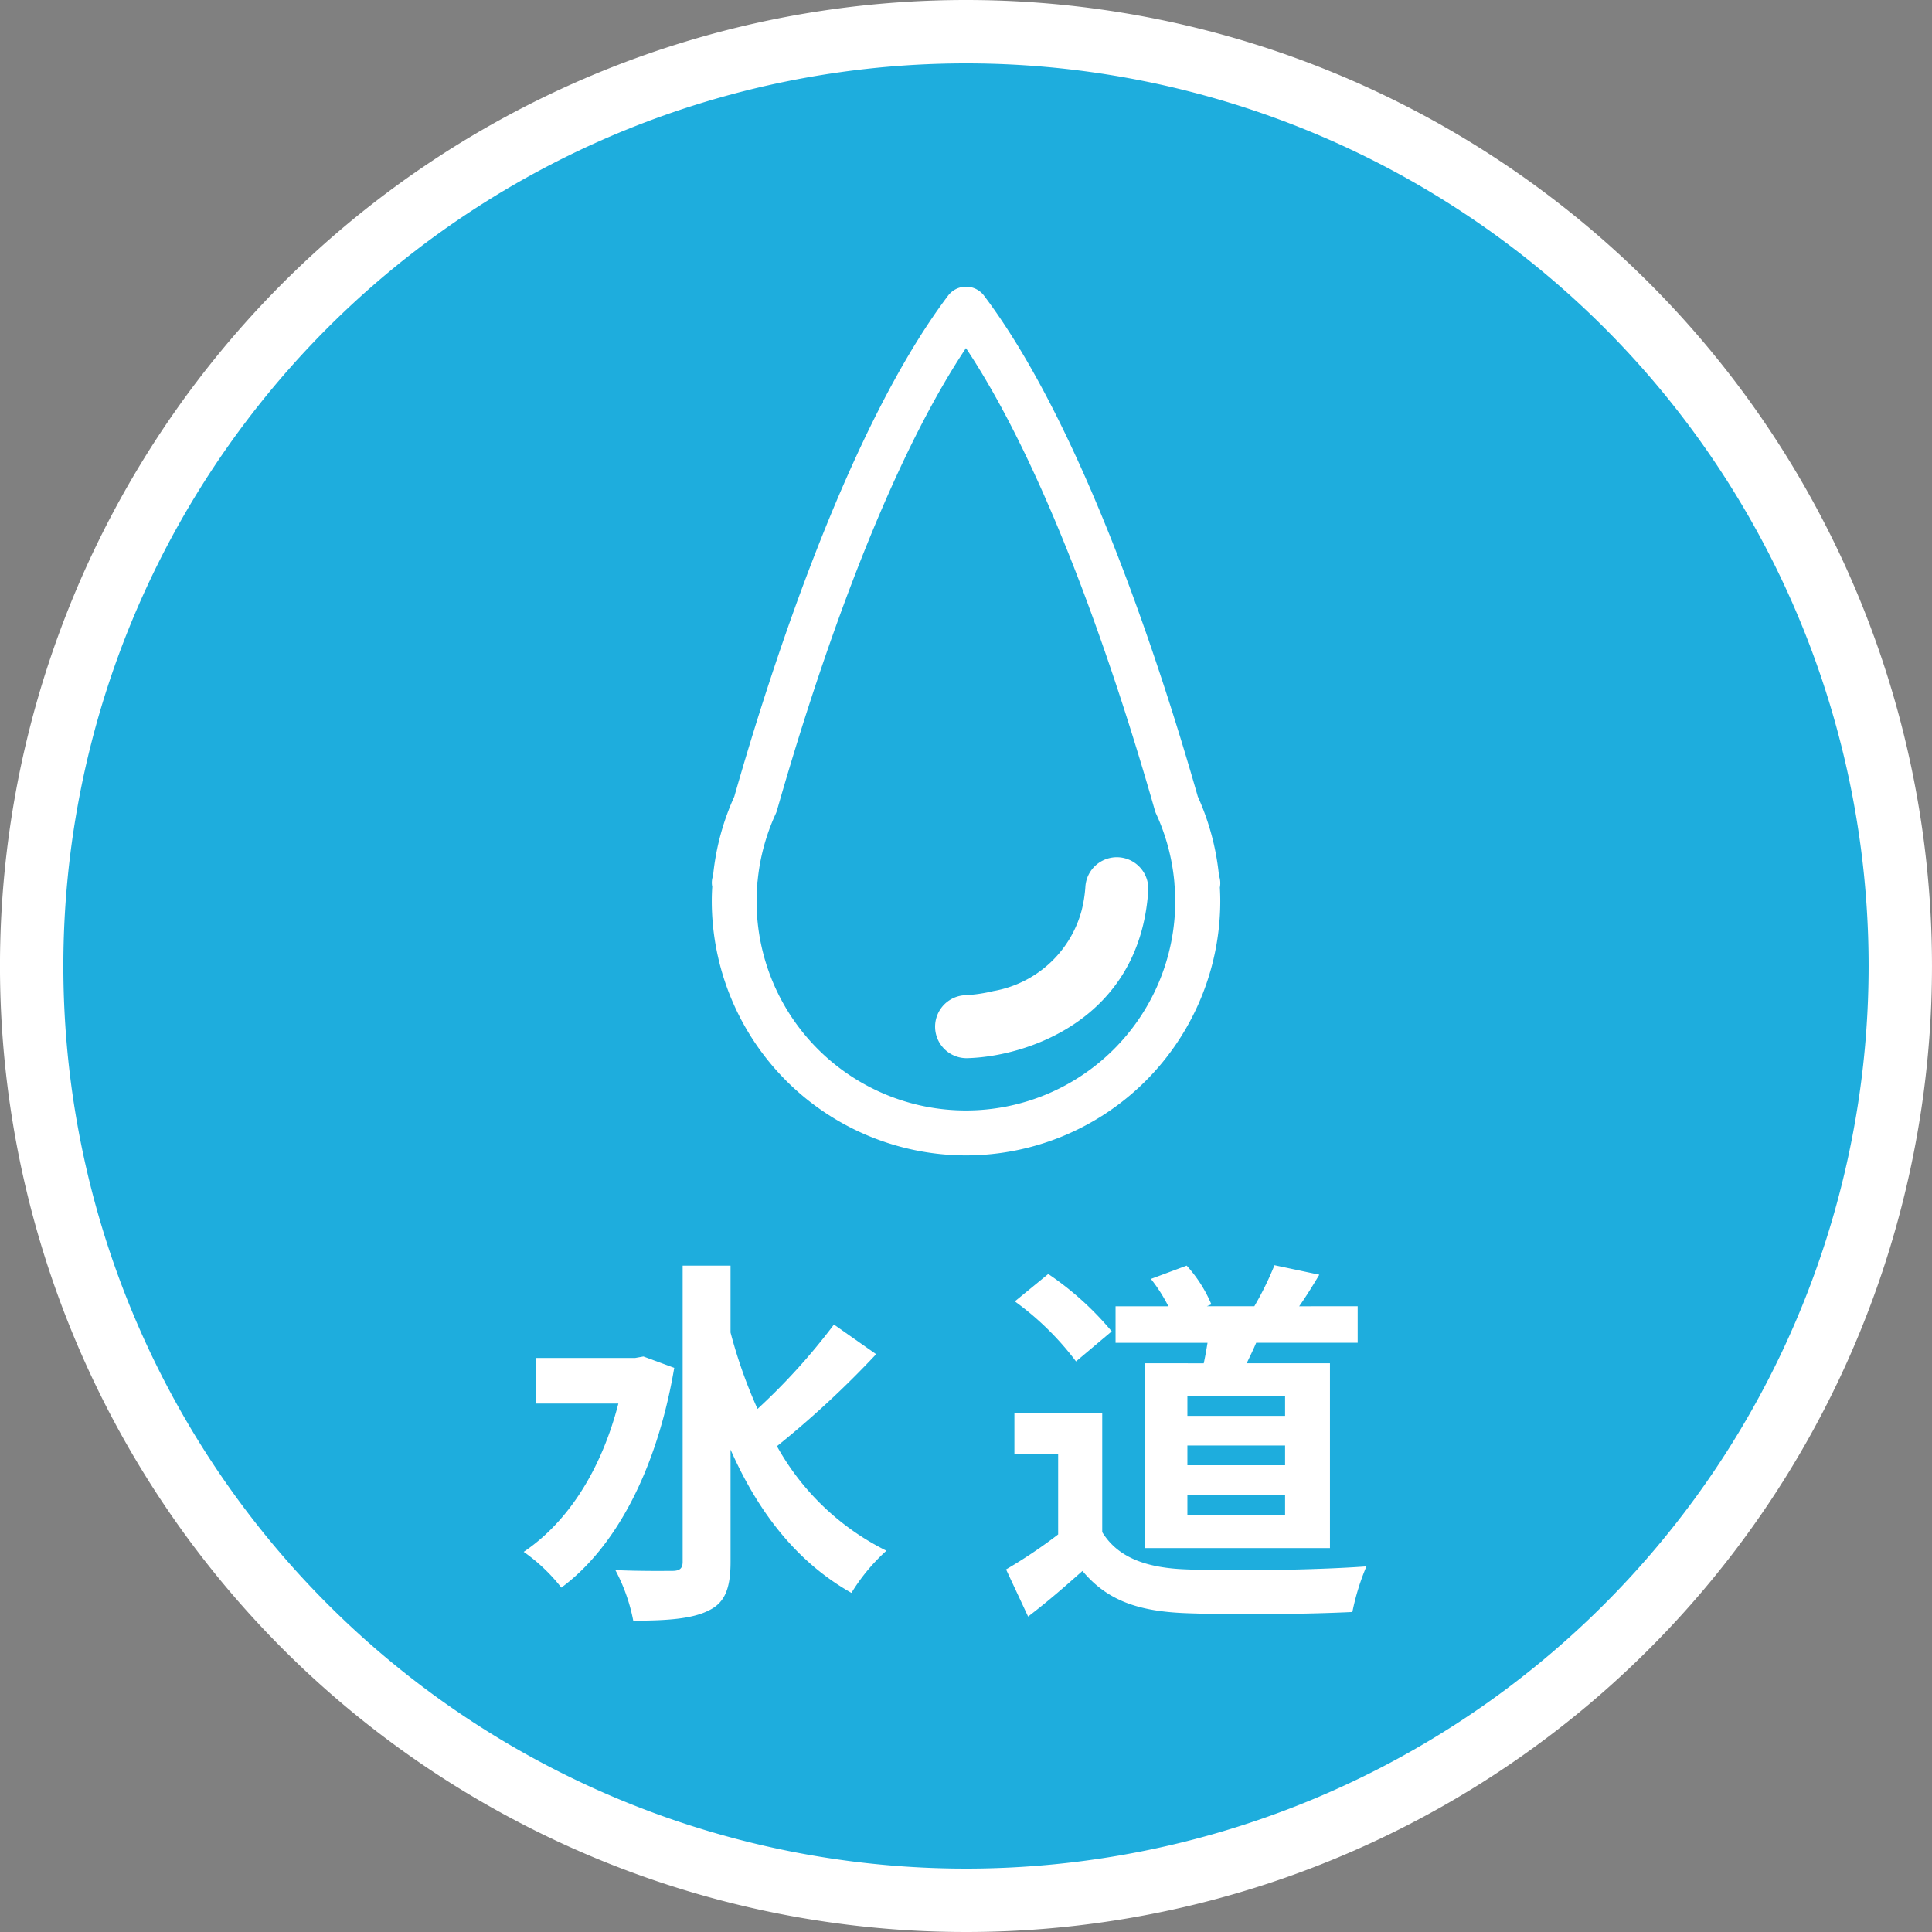
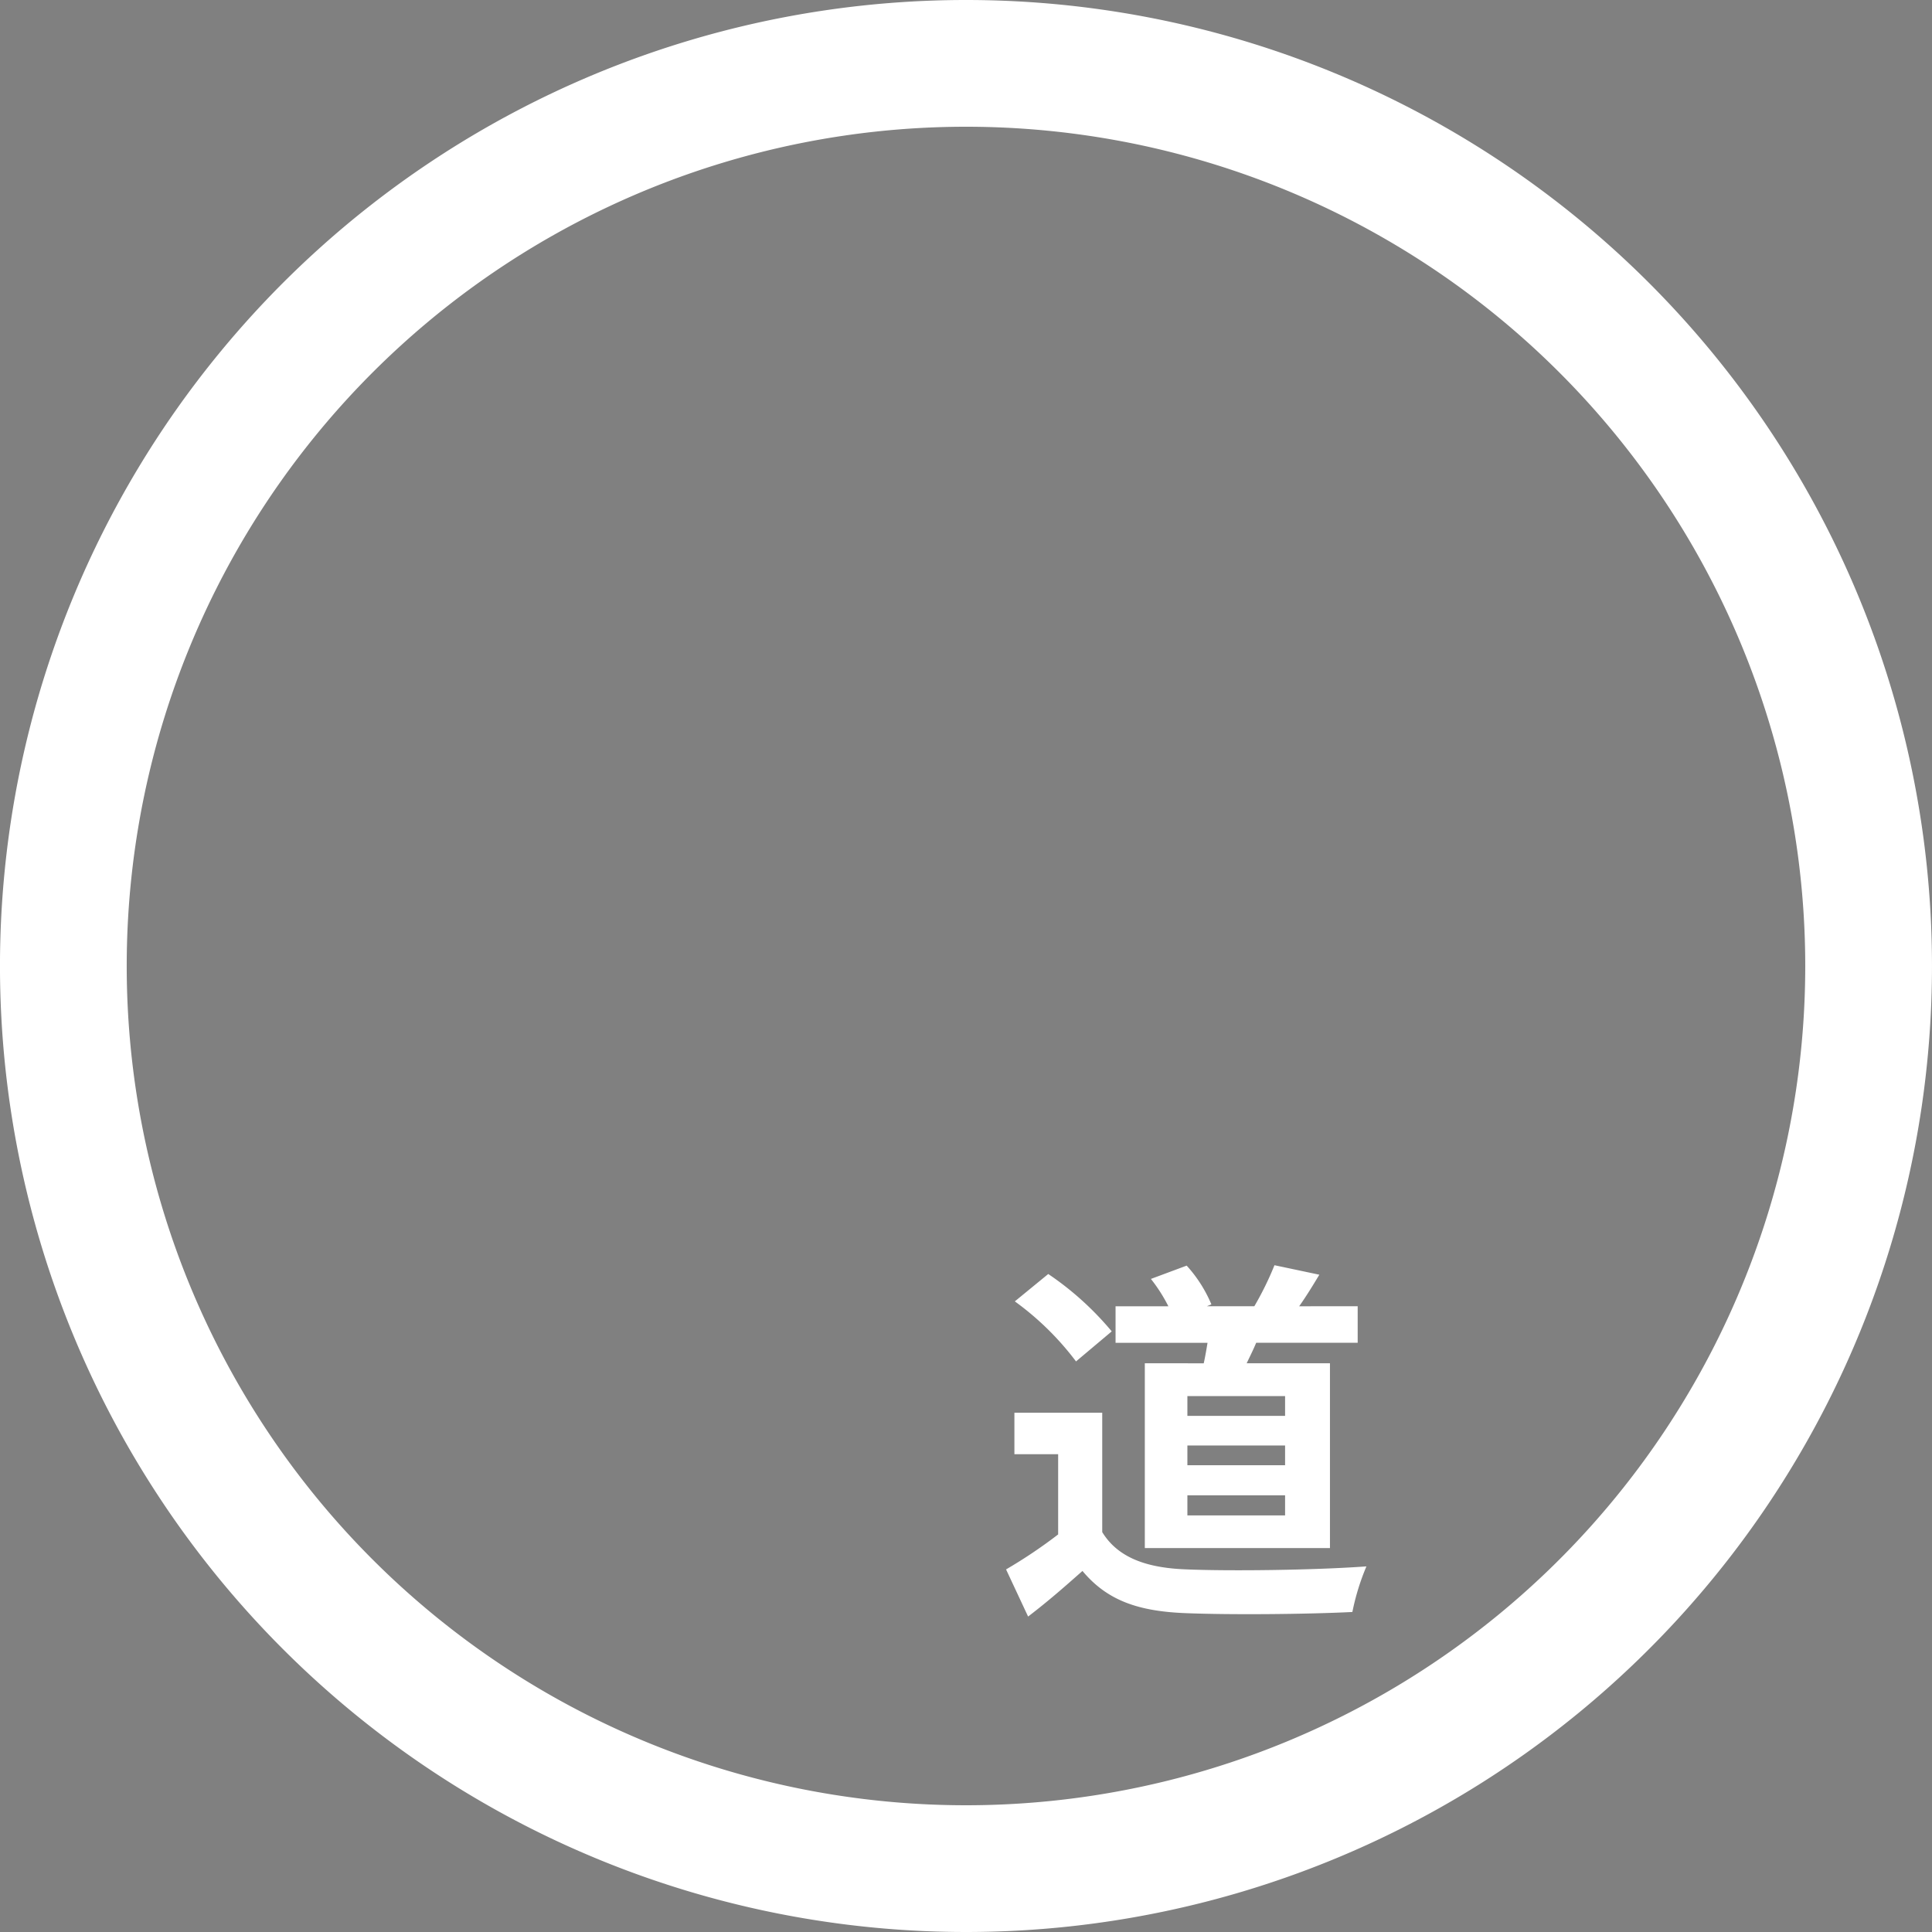
<svg xmlns="http://www.w3.org/2000/svg" width="129.634" height="129.634" viewBox="0 0 129.634 129.634">
  <rect x="0" y="0" width="129.634" height="129.634" fill="#808080" stroke="none" />
  <g id="sec01-icon01" transform="translate(4.252 4.252)">
-     <path id="パス_15204" data-name="パス 15204" d="M125.382,64.815A60.565,60.565,0,1,1,64.818,4.252a60.566,60.566,0,0,1,60.563,60.563" transform="translate(-4.252 -4.252)" fill="#0c365a" />
    <path id="パス_15205" data-name="パス 15205" d="M64.818,4.252a60.565,60.565,0,1,0,60.563,60.563A60.564,60.564,0,0,0,64.818,4.252Z" transform="translate(-4.252 -4.252)" fill="none" stroke="#fff" stroke-width="8.504" />
-     <path id="パス_15206" data-name="パス 15206" d="M64.818,4.252a60.565,60.565,0,1,0,60.563,60.563A60.564,60.564,0,0,0,64.818,4.252" transform="translate(-4.252 -4.252)" fill="#1eaddd" />
-     <path id="パス_15207" data-name="パス 15207" d="M50.047,72.437a17.079,17.079,0,0,0,17.06-17.061c0-.286-.009-.589-.027-.915a1.519,1.519,0,0,0-.014-.645l-.051-.2A16.917,16.917,0,0,0,65.6,48.36c-2.523-8.829-7.713-24.824-14.346-33.612a1.51,1.51,0,0,0-2.409,0c-6.633,8.788-11.824,24.78-14.346,33.612a16.835,16.835,0,0,0-1.419,5.257l-.048.194a1.352,1.352,0,0,0-.012.6c-.023.342-.032.66-.032.963A17.078,17.078,0,0,0,50.047,72.437m-14-18.148c0-.051,0-.1,0-.147s.014-.083.017-.124a13.975,13.975,0,0,1,1.217-4.508,1.462,1.462,0,0,0,.08-.213c2.3-8.057,6.88-22.32,12.682-31.027,5.8,8.708,10.381,22.971,12.678,31.027a1.462,1.462,0,0,0,.08.213,13.976,13.976,0,0,1,1.217,4.508.741.741,0,0,0,.014.118,1.291,1.291,0,0,0,.006.153c.032.415.048.759.048,1.087a14.046,14.046,0,0,1-28.092,0c0-.324.017-.681.048-1.087" transform="translate(10.519 0.836)" fill="#fff" />
-     <path id="パス_15208" data-name="パス 15208" d="M45.013,52.915h0c3.961-.086,11.6-2.539,12.184-11.23a2.113,2.113,0,0,0-4.217-.28,8.772,8.772,0,0,1-.259,1.62A7.45,7.45,0,0,1,46.8,48.412a10,10,0,0,1-1.882.277,2.114,2.114,0,0,0,.1,4.226" transform="translate(15.596 13.835)" fill="#fff" />
-     <path id="パス_15209" data-name="パス 15209" d="M34.752,64.39c-1.173,6.913-3.979,12.092-7.575,14.745a11.818,11.818,0,0,0-2.526-2.4c2.959-1.99,5.2-5.484,6.352-9.948H25.467v-3.06h6.658l.56-.1ZM48.3,63.473a64.153,64.153,0,0,1-6.656,6.173,17.071,17.071,0,0,0,7.345,7.013,12.806,12.806,0,0,0-2.347,2.831c-3.7-2.091-6.275-5.457-8.111-9.615V77.4c0,1.837-.407,2.756-1.454,3.264-1.1.562-2.754.689-5.075.689a12.035,12.035,0,0,0-1.2-3.393c1.684.077,3.29.053,3.826.053.51,0,.689-.18.689-.613V57.53h3.213v4.489a32.971,32.971,0,0,0,1.811,5.127,42.1,42.1,0,0,0,5.127-5.661Z" transform="translate(6.236 23.139)" fill="#fff" />
    <path id="パス_15210" data-name="パス 15210" d="M52.48,75.419c1.046,1.709,2.959,2.4,5.611,2.5,2.984.127,8.723.05,12.116-.2a15.839,15.839,0,0,0-.943,3.06c-3.062.153-8.188.2-11.224.076-3.136-.127-5.228-.842-6.886-2.83-1.122.993-2.244,1.988-3.648,3.06l-1.479-3.163a33.435,33.435,0,0,0,3.495-2.347V70.19H46.587V67.41H52.48ZM50.721,63.966a19.335,19.335,0,0,0-4.106-4.029L48.858,58.1a20.39,20.39,0,0,1,4.259,3.85Zm8.57.127c.1-.457.179-.918.254-1.376H53.374V60.268h3.545a10.731,10.731,0,0,0-1.173-1.837l2.4-.893a9.1,9.1,0,0,1,1.658,2.6l-.306.127h3.187a20.878,20.878,0,0,0,1.352-2.754l3.01.637c-.459.765-.918,1.505-1.352,2.117H69.62v2.448H62.81c-.2.485-.433.943-.637,1.376h5.587v12.4H55.337v-12.4Zm5.458,2.2H58.194v1.326h6.555Zm0,3.314H58.194v1.326h6.555Zm0,3.342H58.194V74.3h6.555Z" transform="translate(17.226 23.131)" fill="#fff" />
  </g>
</svg>